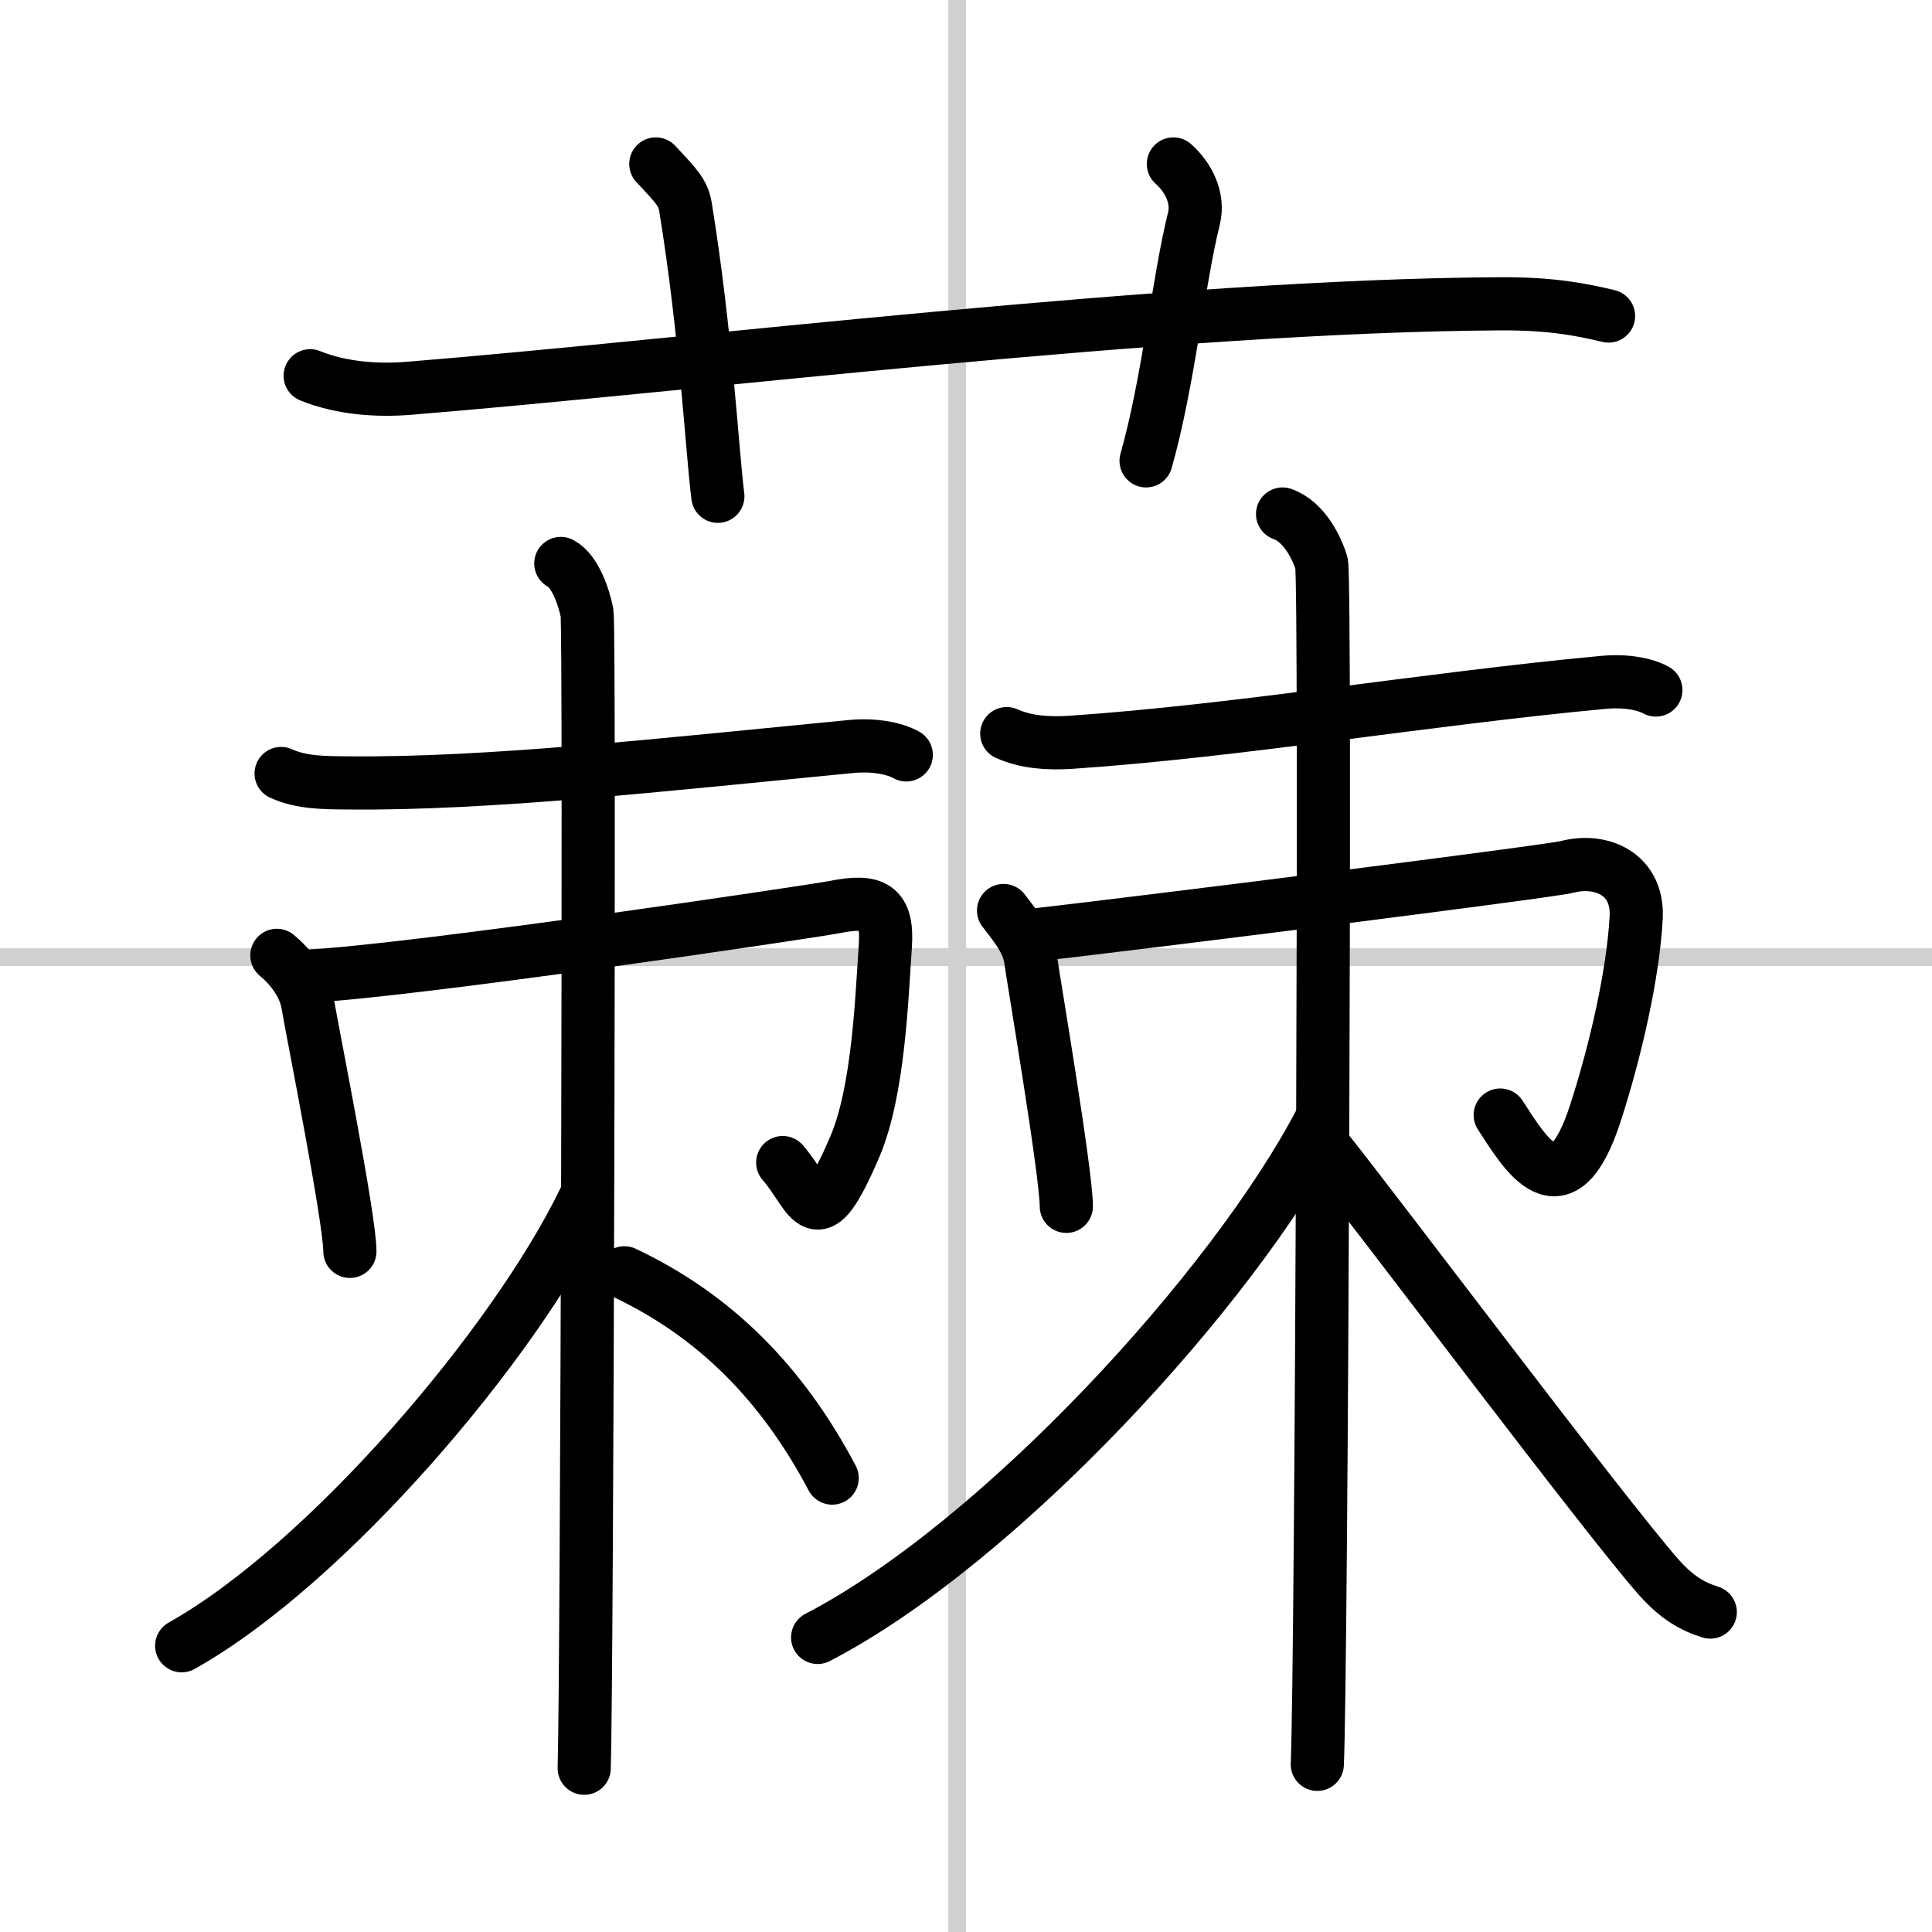
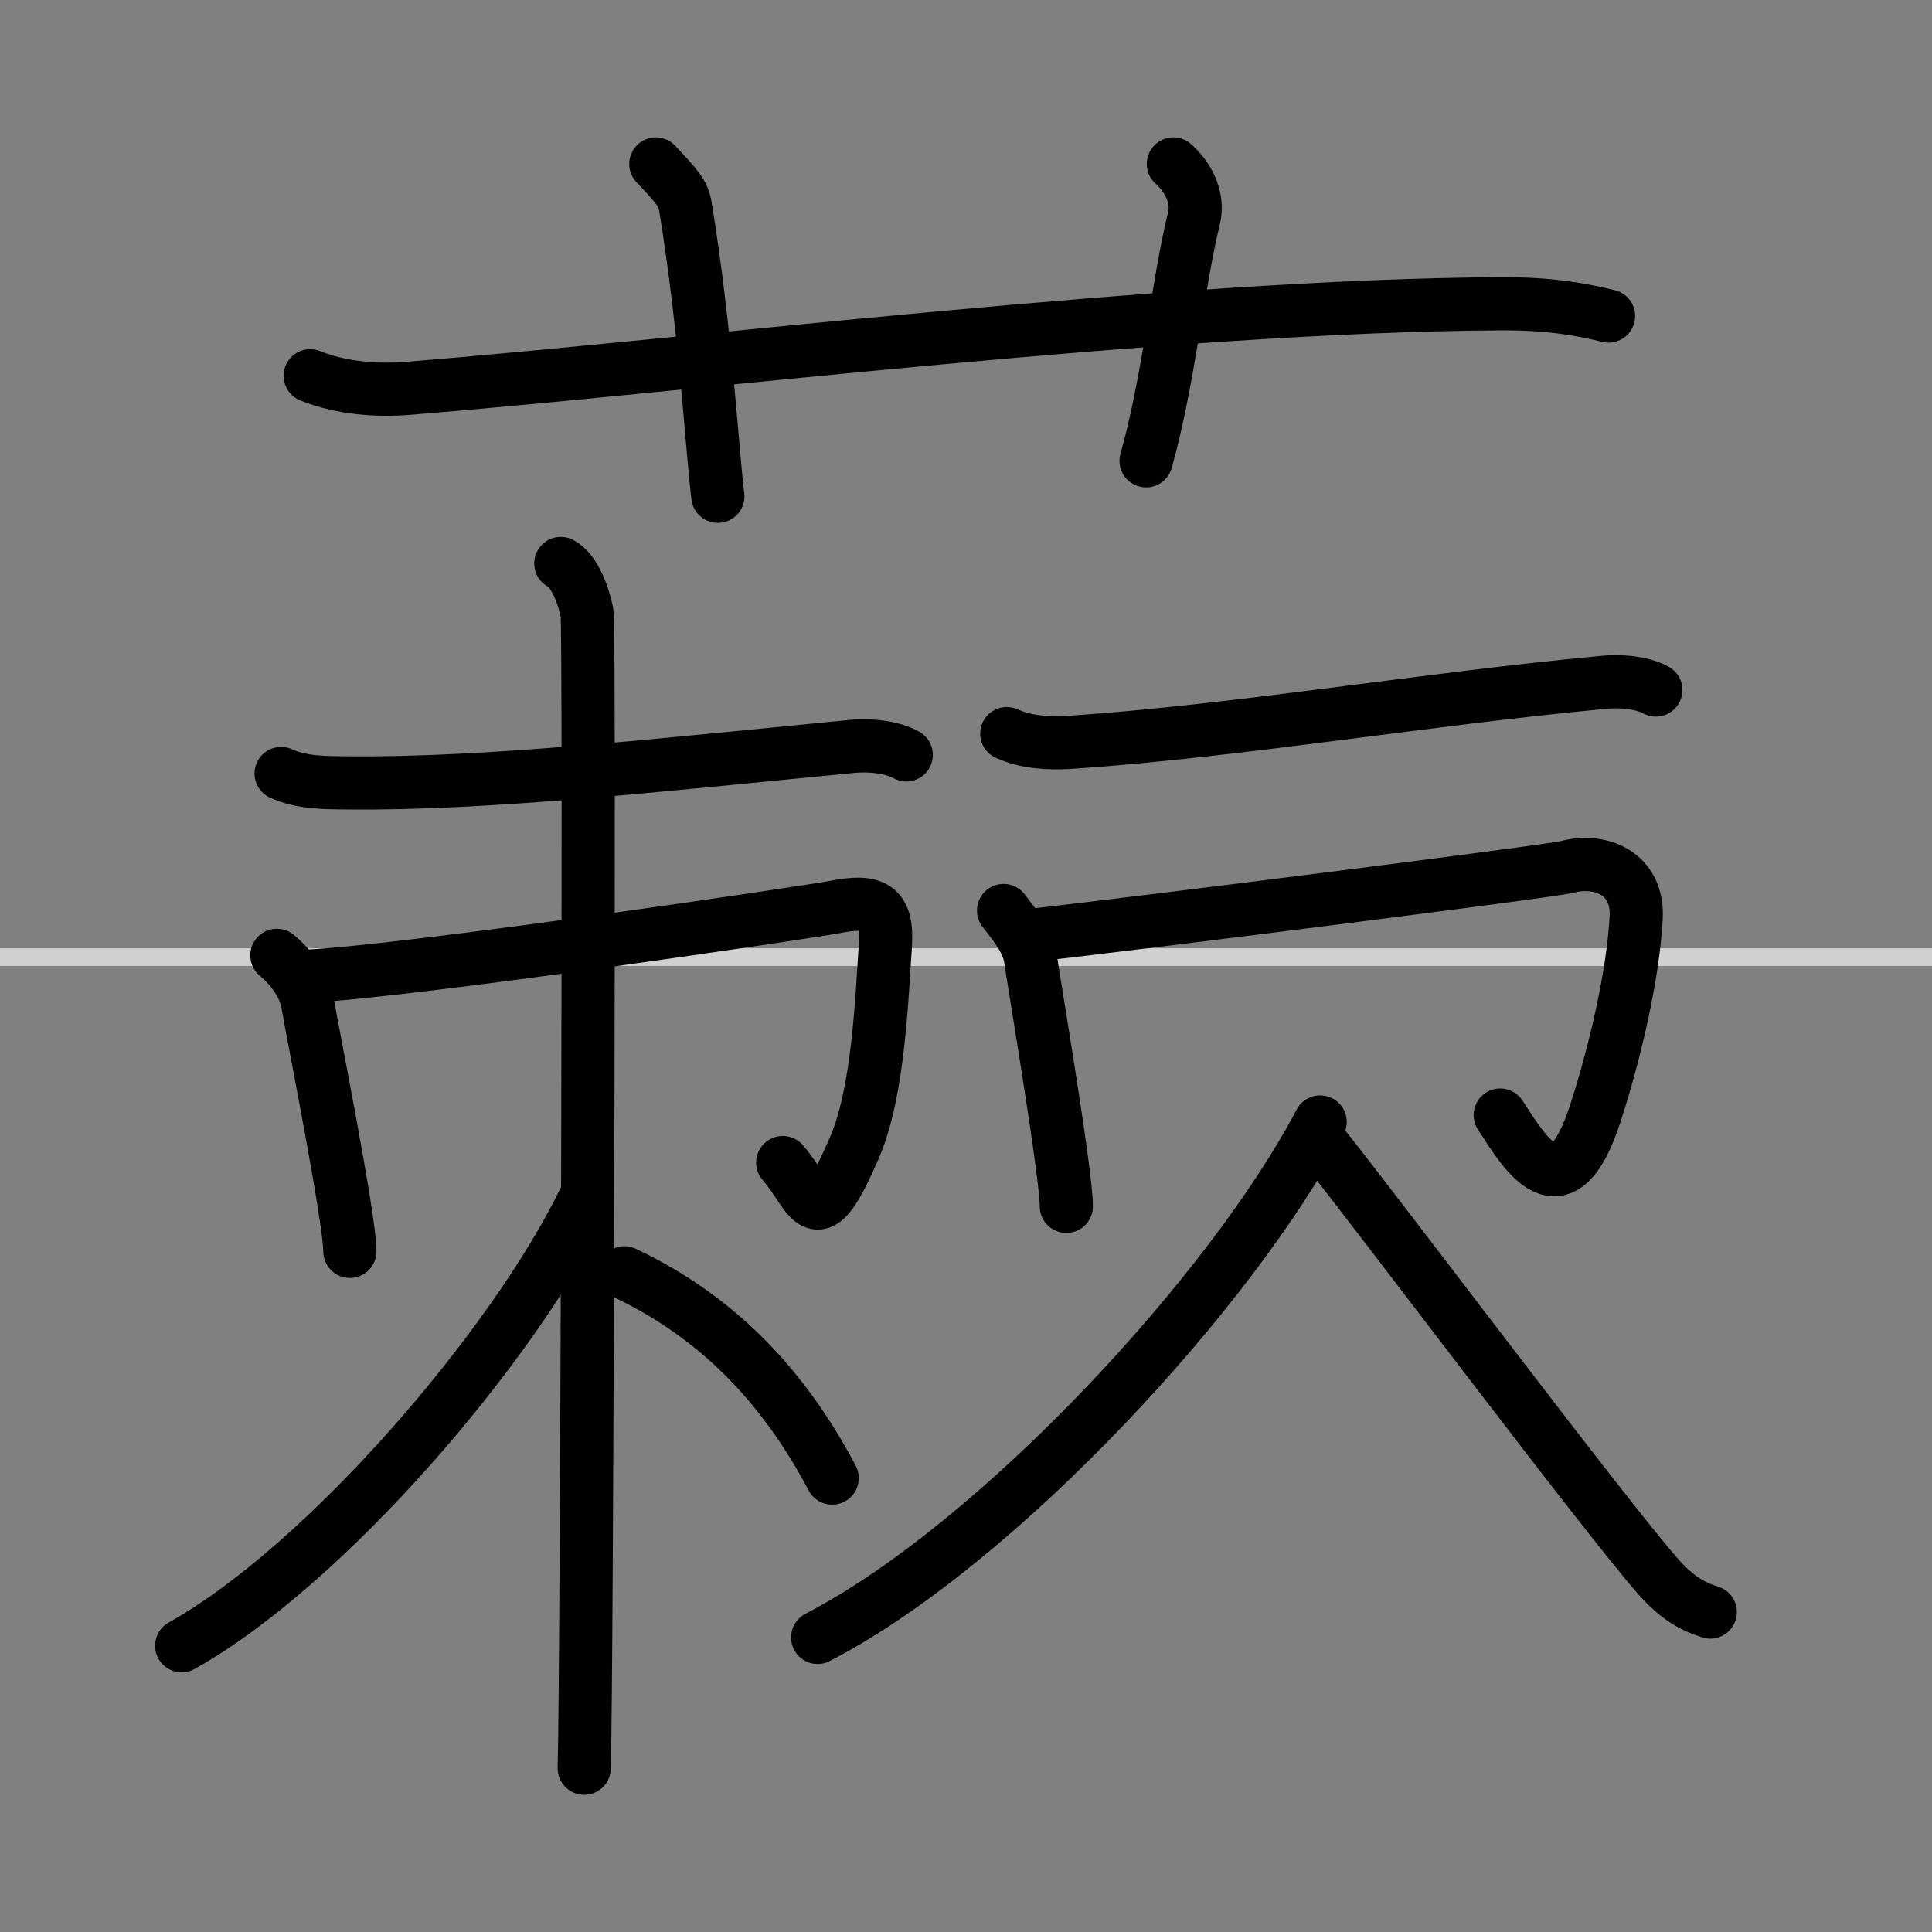
<svg xmlns="http://www.w3.org/2000/svg" width="400" height="400" viewBox="0 0 109 109">
  <rect x="0" y="0" width="109" height="109" fill="#808080" stroke="none" />
  <g fill="none" stroke="#000" stroke-linecap="round" stroke-linejoin="round" stroke-width="3">
-     <rect width="100%" height="100%" fill="#fff" stroke="#fff" />
-     <line x1="54" x2="54" y2="109" stroke="#d0d0d0" stroke-width="1" />
    <line x2="109" y1="54" y2="54" stroke="#d0d0d0" stroke-width="1" />
    <path d="m17.5 21.2c1.75 0.71 3.78 0.85 5.53 0.71 16.07-1.3 43.07-4.67 61.6-4.77 2.91-0.02 4.66 0.34 6.12 0.69" />
    <path d="m37 9.25c1.17 1.25 1.54 1.63 1.67 2.4 1.17 7.19 1.5 13.74 1.83 16.35" />
    <path d="m66.2 9.25c0.87 0.77 1.44 1.94 1.16 3.08-0.87 3.47-1.44 9.24-2.7 13.67" />
    <path d="m15.86 43.64c1.16 0.53 2.47 0.52 3.81 0.53 7.83 0.08 17.69-1.02 28.31-2.05 1.32-0.13 2.47 0.09 3.15 0.47" />
    <path d="m15.62 53.9c0.74 0.61 1.55 1.61 1.74 2.72 0.24 1.46 2.38 12.13 2.38 13.98" />
    <path d="m17.27 55.08c5.93-0.28 28.74-3.69 29.79-3.9 2.25-0.45 3.04-0.05 2.89 2.18-0.2 2.83-0.37 8.17-1.72 11.33-2.26 5.27-2.39 2.84-4.07 0.9" />
    <path d="m31.64 31.79c0.82 0.43 1.31 1.93 1.48 2.79 0.16 0.86 0 59.82-0.16 65.18" />
    <path d="m32.95 67.73c-3.94 8.12-14.5 20.52-22.7 25.12" />
    <path d="m35.23 71.81c5.07 2.4 8.87 6.19 11.72 11.58" />
    <path d="m56.8 41.39c1.09 0.49 2.33 0.57 3.6 0.49 9.36-0.63 20-2.44 30.04-3.38 1.25-0.12 2.34 0.08 2.98 0.43" />
    <path d="m56.62 51.37c0.45 0.62 1.36 1.61 1.52 2.72 0.21 1.46 2.02 12.12 2.02 13.97" />
    <path d="m57.72 52.83c7.28-0.83 29.81-3.68 30.69-3.92 1.89-0.5 4.03 0.37 3.9 2.86-0.17 3.17-1.15 7.47-2.29 11-1.9 5.89-3.96 2.32-5.38 0.14" />
-     <path d="m72.36 29c1.22 0.43 1.95 1.93 2.2 2.79s0 62.39-0.24 67.75" />
    <path d="m74.48 63.3c-4.92 9.4-18.11 23.77-28.35 29.08" />
    <path d="m74.79 64.8c2.77 3.45 15.78 20.78 18.79 24.18 1.02 1.15 1.89 1.65 2.91 1.97" />
  </g>
</svg>